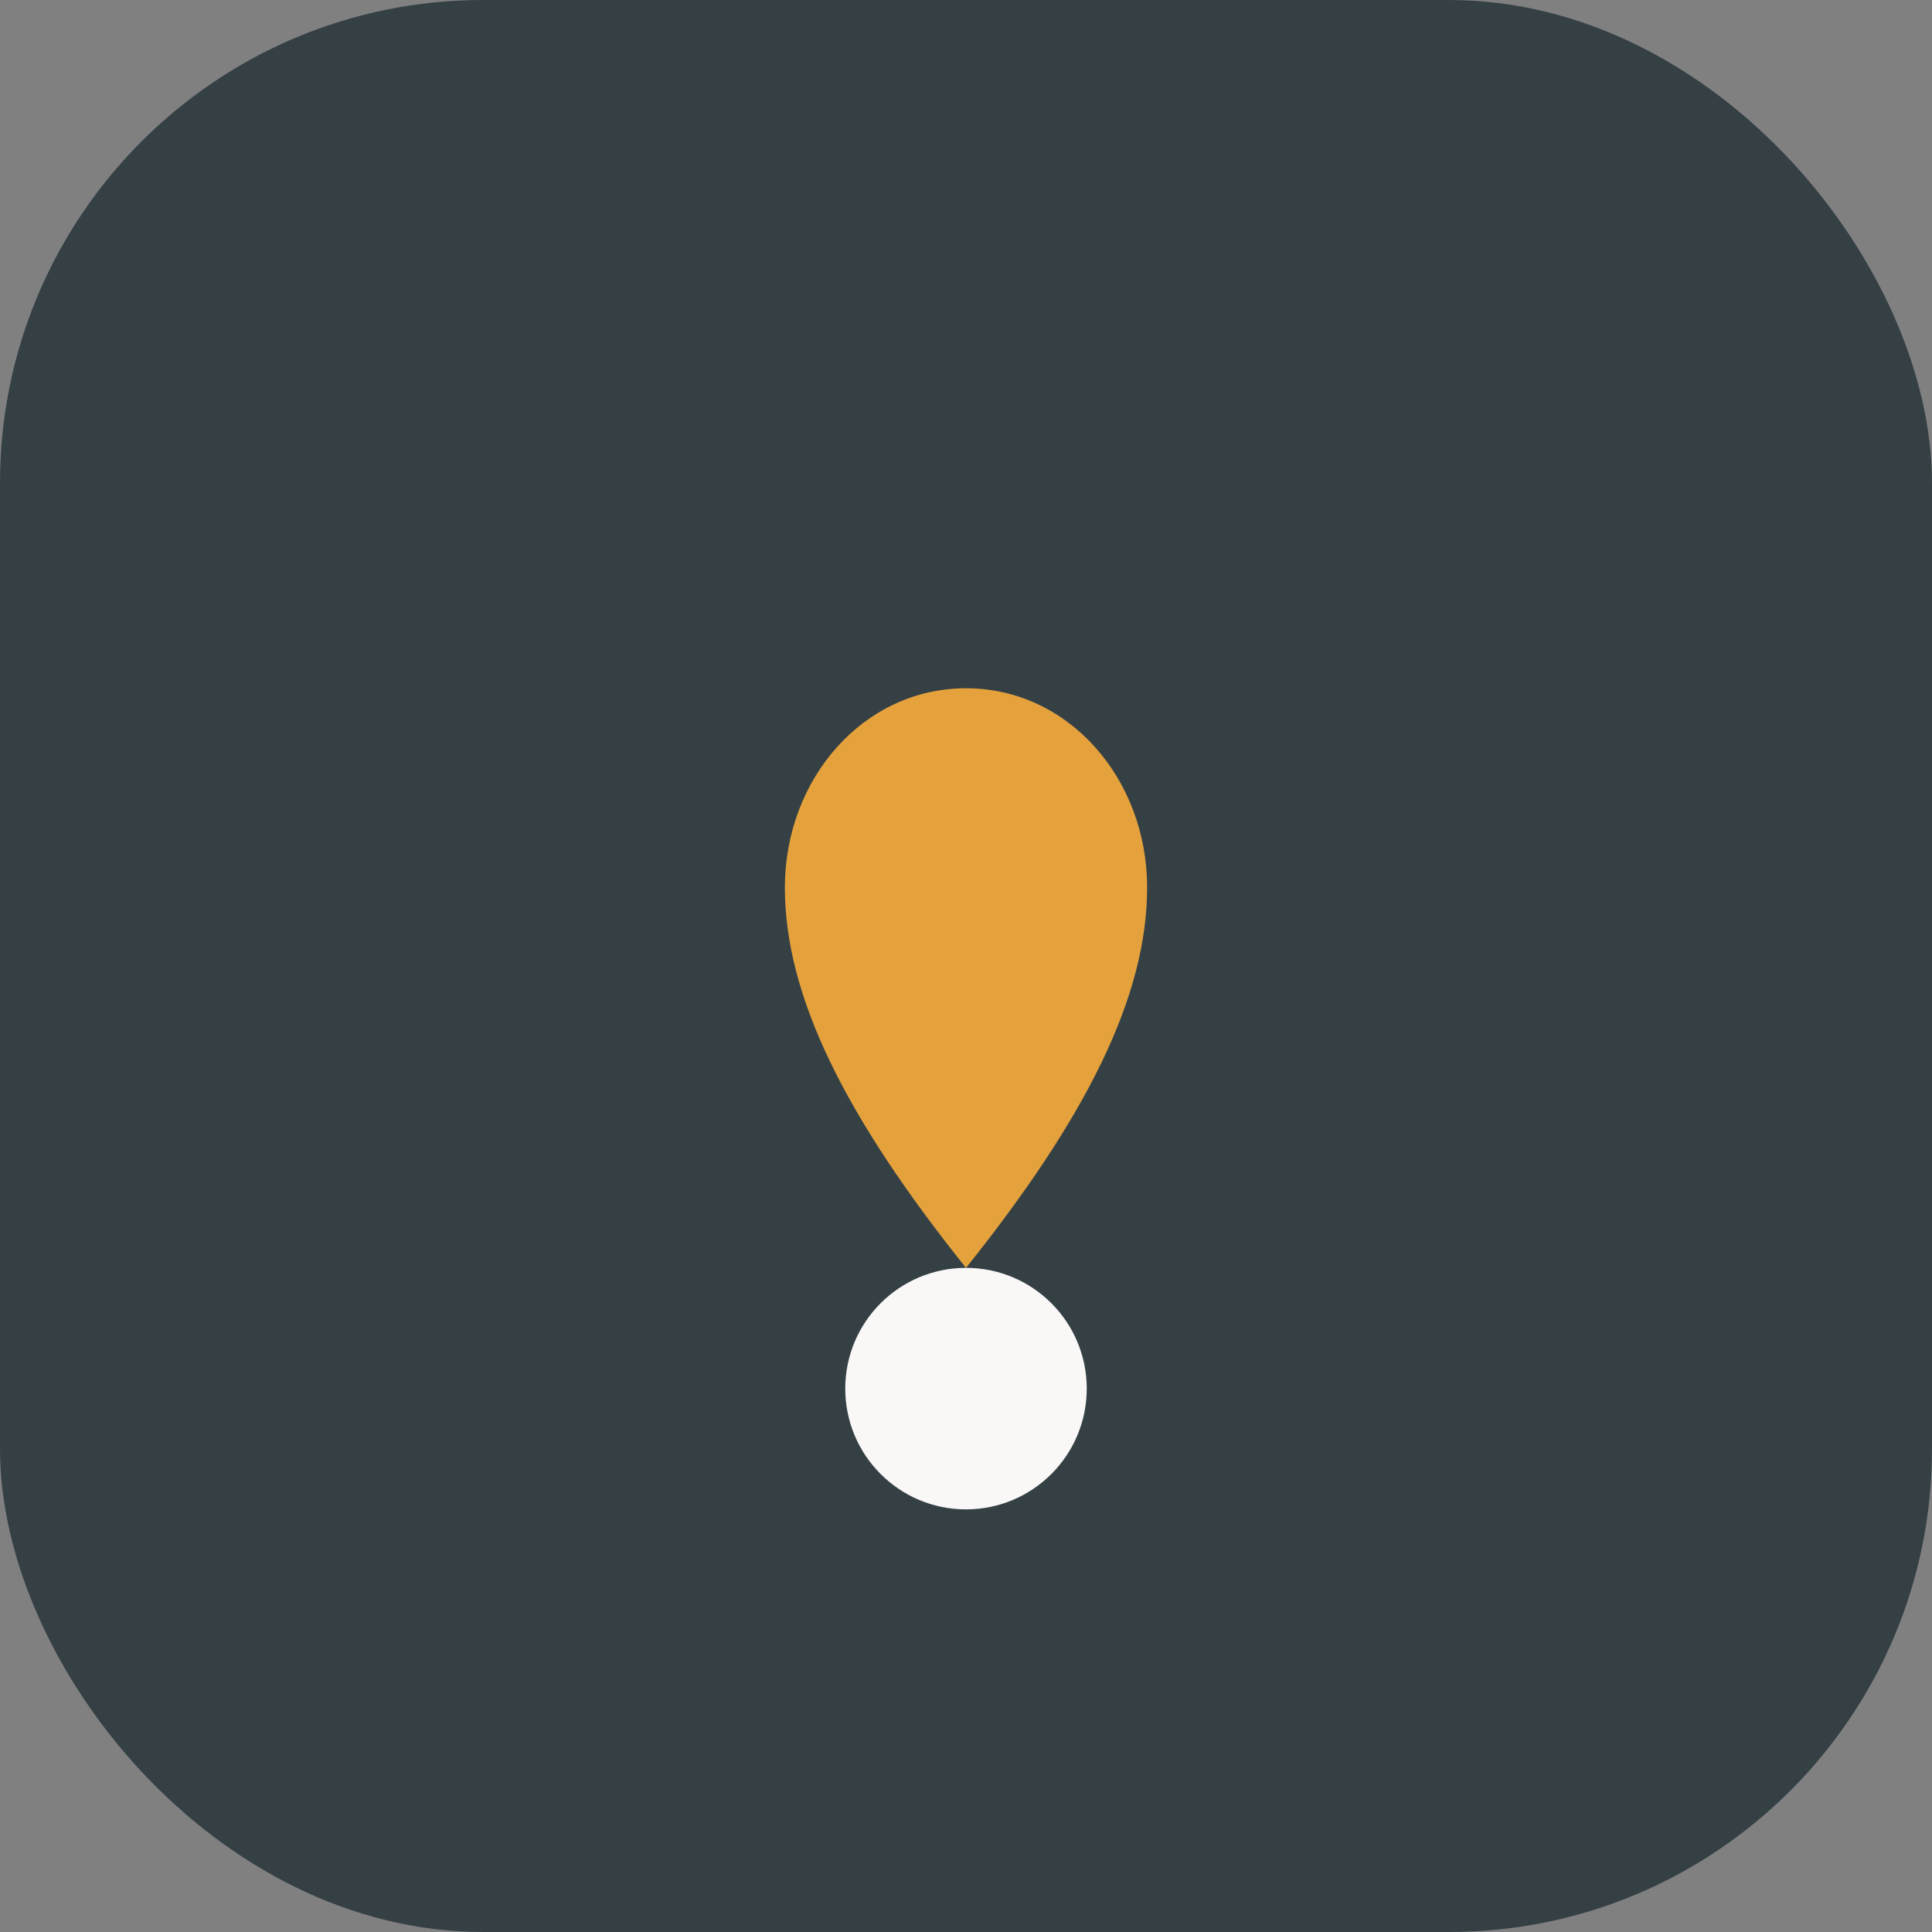
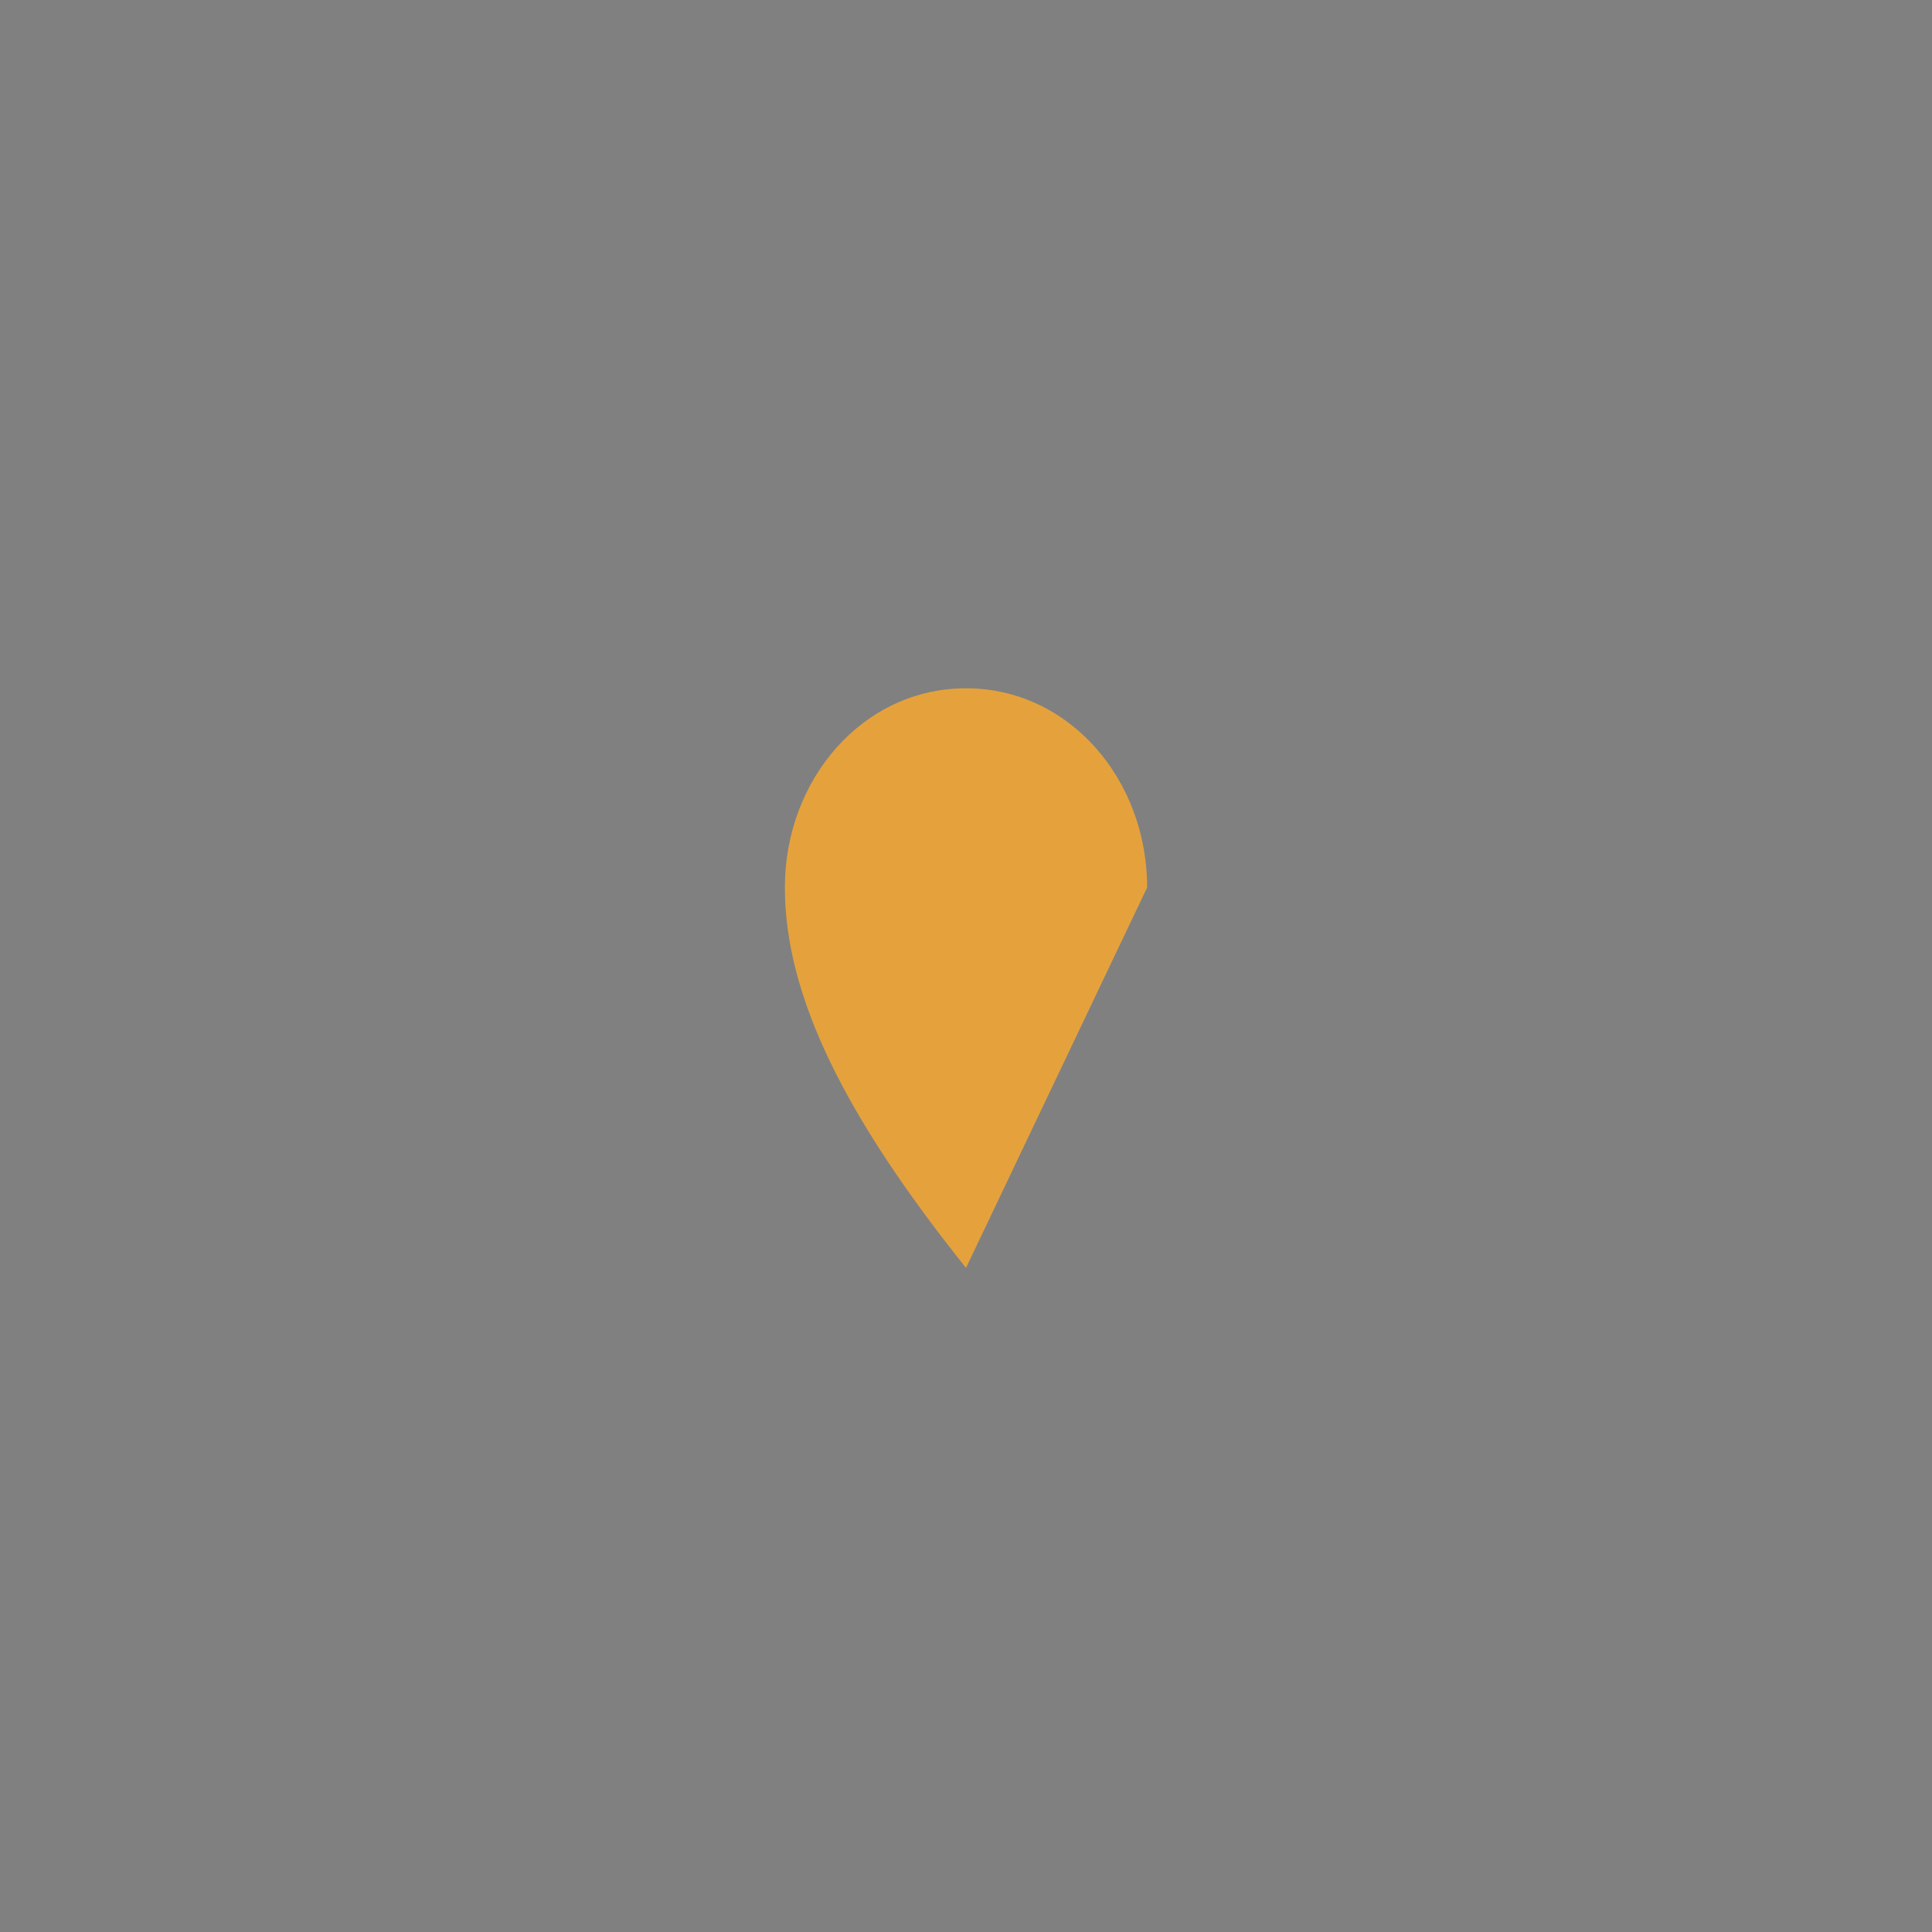
<svg xmlns="http://www.w3.org/2000/svg" width="32" height="32" viewBox="0 0 32 32">
  <rect x="0" y="0" width="32" height="32" fill="#808080" stroke="none" />
-   <rect width="32" height="32" rx="8" fill="#354045" />
-   <path d="M16 21c-2-2.5-3-4.5-3-6.3 0-1.8 1.3-3.3 3-3.3s3 1.5 3 3.3c0 1.8-1 3.8-3 6.3z" fill="#E5A23C" />
-   <circle cx="16" cy="23" r="2" fill="#F9F8F6" />
+   <path d="M16 21c-2-2.5-3-4.5-3-6.3 0-1.8 1.3-3.3 3-3.3s3 1.5 3 3.3z" fill="#E5A23C" />
</svg>